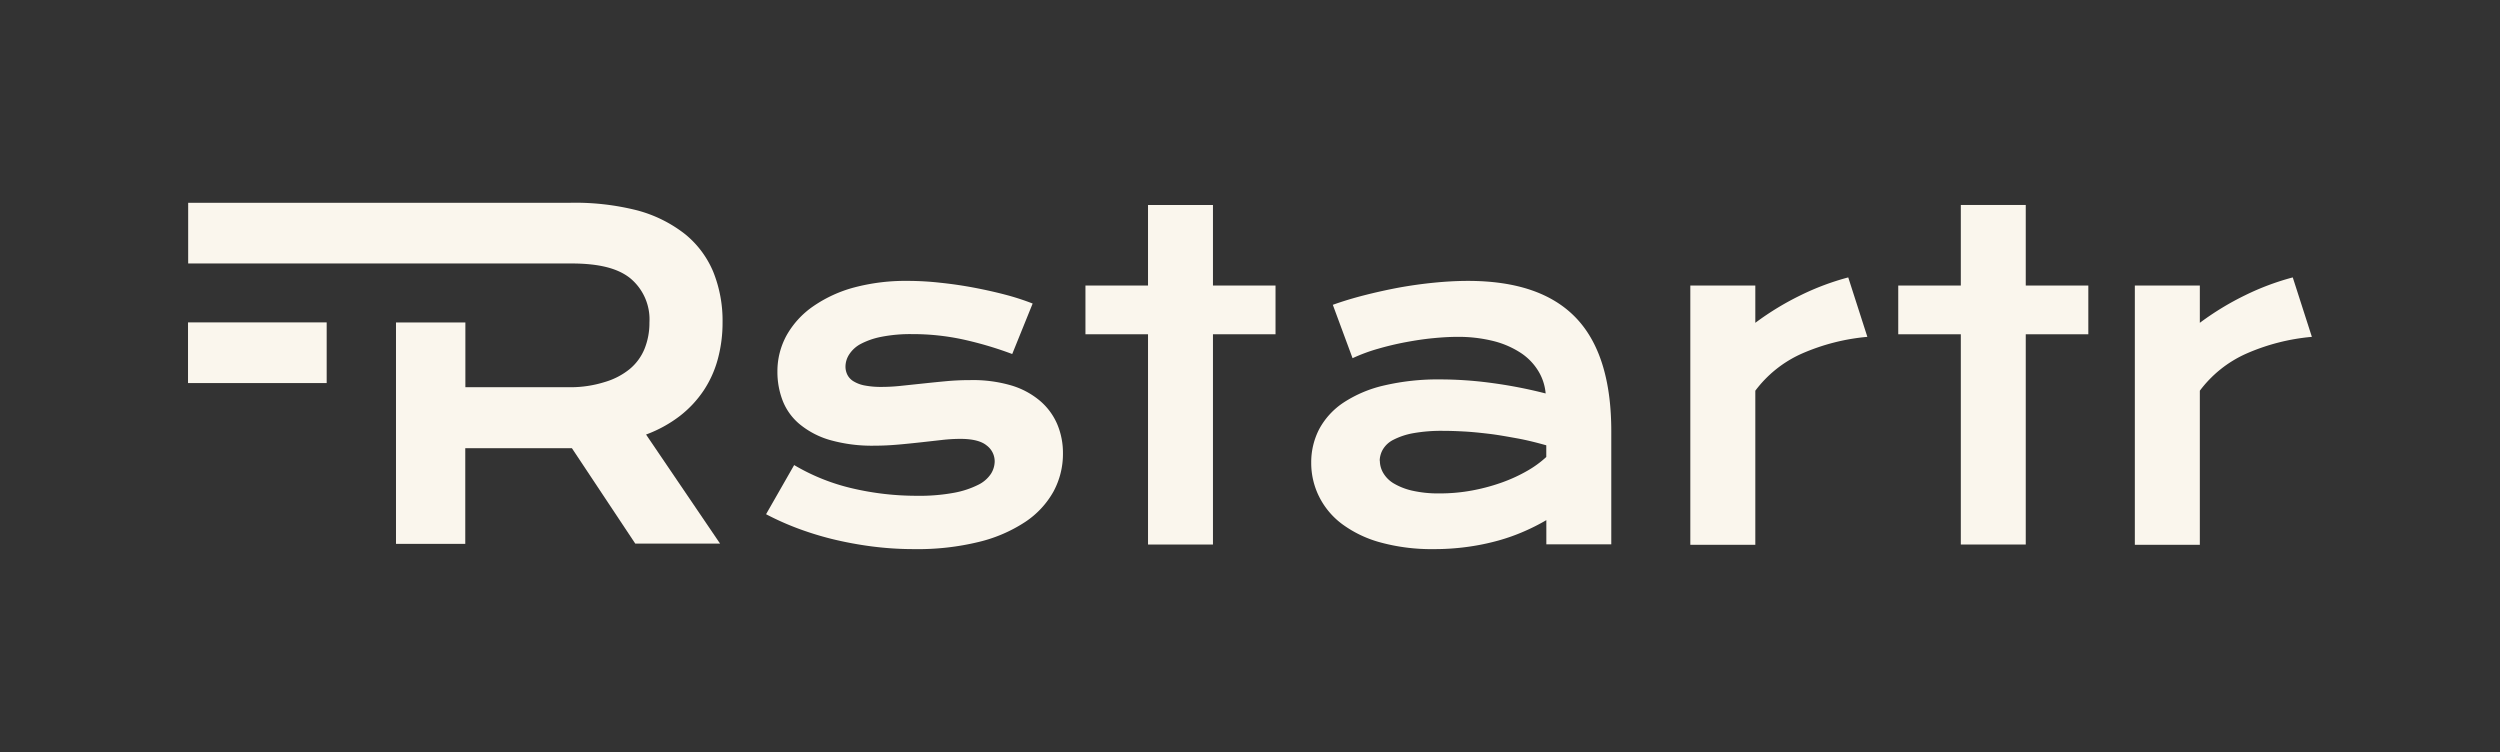
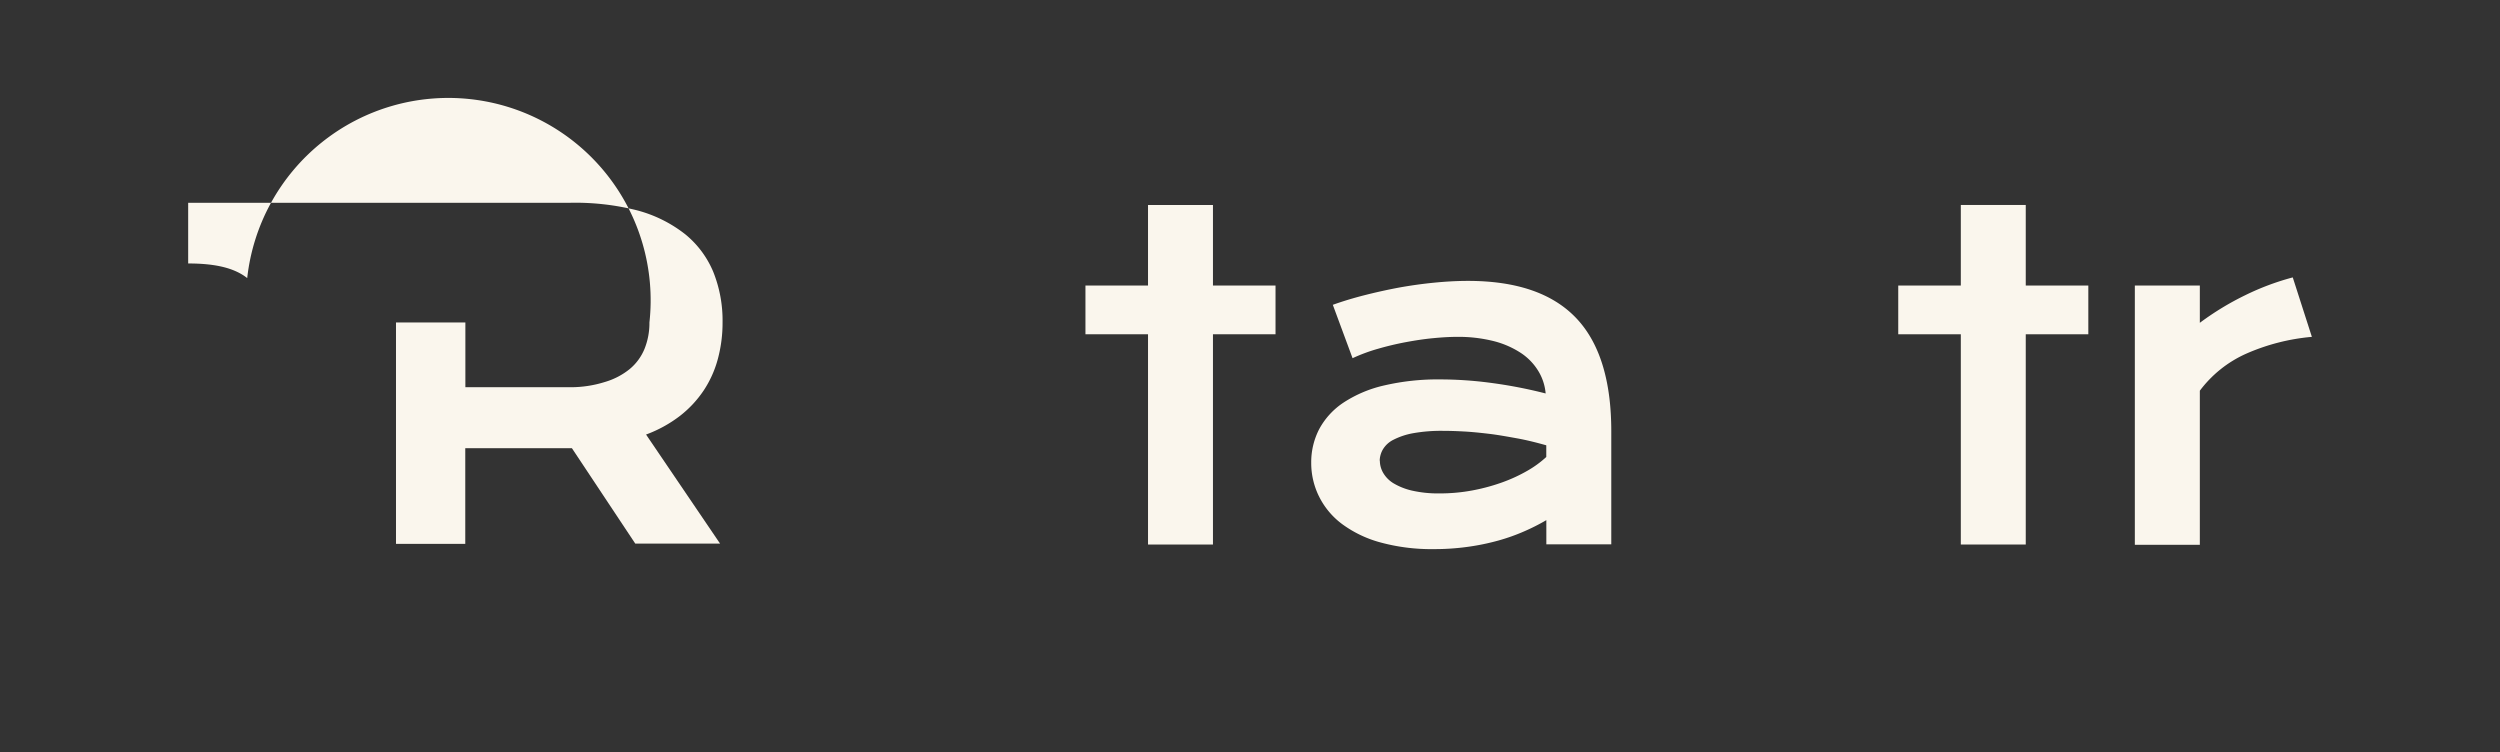
<svg xmlns="http://www.w3.org/2000/svg" id="Calque_1" data-name="Calque 1" viewBox="0 0 473.49 142.43">
  <rect x="0" y="0" width="473.49" height="142.43" fill="#333333" stroke="none" />
  <defs>
    <style>.cls-1{fill:#faf6ed;}</style>
  </defs>
-   <path class="cls-1" d="M150.41,88.08a38.76,38.76,0,0,0,11,4.41,53.3,53.3,0,0,0,12.26,1.41,35.79,35.79,0,0,0,7.07-.58,17.11,17.11,0,0,0,4.53-1.5,6.09,6.09,0,0,0,2.41-2.08,4.5,4.5,0,0,0,.71-2.37,3.76,3.76,0,0,0-1.52-3q-1.51-1.25-5-1.25a31.43,31.43,0,0,0-3.49.21l-3.93.44c-1.37.15-2.8.3-4.28.43s-3,.21-4.51.21a29.15,29.15,0,0,1-8.5-1.08,16,16,0,0,1-5.72-3,11,11,0,0,1-3.2-4.43,15.11,15.11,0,0,1-1-5.51,14.1,14.1,0,0,1,1.75-6.9,16.54,16.54,0,0,1,5-5.46,25,25,0,0,1,7.83-3.6A37.93,37.93,0,0,1,172,53.2a55.45,55.45,0,0,1,6.17.36q3.23.34,6.34.93t6,1.35a46.63,46.63,0,0,1,5.07,1.65l-3.87,9.56a68.21,68.21,0,0,0-9.37-2.77,45.07,45.07,0,0,0-9.62-1,28.39,28.39,0,0,0-5.84.52A14.23,14.23,0,0,0,163,65.15a5.86,5.86,0,0,0-2.18,2,4.26,4.26,0,0,0-.69,2.31A3.46,3.46,0,0,0,160.5,71a3.06,3.06,0,0,0,1.16,1.22,6.22,6.22,0,0,0,2.12.79,16.27,16.27,0,0,0,3.22.27,34.72,34.72,0,0,0,3.7-.21l4.07-.43c1.42-.15,2.88-.3,4.39-.44s3.05-.21,4.63-.21a25.82,25.82,0,0,1,7.71,1A15.07,15.07,0,0,1,197,75.94a12,12,0,0,1,3.24,4.41,14,14,0,0,1,1.08,5.53,15,15,0,0,1-1.78,7.19,16.65,16.65,0,0,1-5.32,5.75,27.76,27.76,0,0,1-8.8,3.81A48.51,48.51,0,0,1,173.24,104a62.07,62.07,0,0,1-8.19-.52,69.42,69.42,0,0,1-7.53-1.41,59.4,59.4,0,0,1-6.71-2.1,52,52,0,0,1-5.72-2.58Z" />
  <path class="cls-1" d="M217.43,63.31H205.58V54.08h11.85V38.82h12.3V54.08h11.85v9.23H229.73v39.82h-12.3Z" />
  <path class="cls-1" d="M248.34,87.66a13.64,13.64,0,0,1,1.54-6.44,14,14,0,0,1,4.62-5A23.56,23.56,0,0,1,262.16,73a44.8,44.8,0,0,1,10.71-1.14,73.15,73.15,0,0,1,9.54.66,88,88,0,0,1,10.33,2,9.74,9.74,0,0,0-1.42-4.3A10.84,10.84,0,0,0,288,66.82a16.94,16.94,0,0,0-5.16-2.23A27.27,27.27,0,0,0,276,63.8c-1.39,0-2.91.09-4.58.25s-3.38.42-5.15.75-3.53.75-5.26,1.25a32.81,32.81,0,0,0-4.84,1.79l-3.74-10.11q2.78-1,6-1.82t6.51-1.44q3.32-.6,6.65-.93c2.21-.22,4.36-.34,6.44-.34q13.75,0,20.45,7t6.69,21.53v21.37h-12.3V98.51a38.78,38.78,0,0,1-4.18,2.12,36.77,36.77,0,0,1-4.92,1.75,44.05,44.05,0,0,1-5.72,1.18,45.86,45.86,0,0,1-6.46.44,36.65,36.65,0,0,1-10.08-1.25,21.87,21.87,0,0,1-7.26-3.45,14.6,14.6,0,0,1-4.38-5.17A14.27,14.27,0,0,1,248.34,87.66Zm13-.41a4.62,4.62,0,0,0,.63,2.31,5.64,5.64,0,0,0,2,2,12.24,12.24,0,0,0,3.51,1.37,22.12,22.12,0,0,0,5.18.52,33.19,33.19,0,0,0,6.28-.58,36.65,36.65,0,0,0,5.65-1.54,29.67,29.67,0,0,0,4.74-2.2,19.55,19.55,0,0,0,3.53-2.58V84.34c-1.88-.53-3.75-1-5.59-1.33s-3.6-.65-5.28-.85-3.26-.36-4.74-.44-2.78-.12-3.88-.12a30.39,30.39,0,0,0-5.74.45,13.43,13.43,0,0,0-3.7,1.23,4.82,4.82,0,0,0-2,1.81A4.43,4.43,0,0,0,261.31,87.25Z" />
-   <path class="cls-1" d="M320.14,54.08h12.31v7.06a53.64,53.64,0,0,1,8.6-5.23,48.7,48.7,0,0,1,9-3.37l3.62,11.26A39.5,39.5,0,0,0,341.2,67a22.34,22.34,0,0,0-8.75,7v29.18H320.14Z" />
  <path class="cls-1" d="M371.37,63.31H359.52V54.08h11.85V38.82h12.3V54.08h11.85v9.23H383.67v39.82h-12.3Z" />
  <path class="cls-1" d="M404.33,54.08h12.31v7.06a53.64,53.64,0,0,1,8.6-5.23,48.7,48.7,0,0,1,9-3.37l3.62,11.26A39.43,39.43,0,0,0,425.39,67a22.34,22.34,0,0,0-8.75,7v29.18H404.33Z" />
-   <path class="cls-1" d="M128.78,78.77a20.62,20.62,0,0,0,4.53-4.87,20.3,20.3,0,0,0,2.67-6,26.35,26.35,0,0,0,.87-6.85,24.72,24.72,0,0,0-1.76-9.56,18.22,18.22,0,0,0-5.36-7.16,25.14,25.14,0,0,0-9.06-4.49,47.68,47.68,0,0,0-12.85-1.43H35.64l0,11.49h72.51c5,0,8.7.8,11.18,2.77A10.11,10.11,0,0,1,123,61.07a13.07,13.07,0,0,1-.93,5,9.79,9.79,0,0,1-2.81,3.83,13.48,13.48,0,0,1-4.68,2.44,21.67,21.67,0,0,1-6.52,1H88.14V61.07H75V103H88.12l0-18.11,20.2,0,12,18.07h16.06L122.36,82.3a24.37,24.37,0,0,0,6.42-3.53" />
-   <rect class="cls-1" x="35.61" y="61.06" width="26.26" height="11.49" />
+   <path class="cls-1" d="M128.78,78.77a20.62,20.62,0,0,0,4.53-4.87,20.3,20.3,0,0,0,2.67-6,26.35,26.35,0,0,0,.87-6.85,24.72,24.72,0,0,0-1.76-9.56,18.22,18.22,0,0,0-5.36-7.16,25.14,25.14,0,0,0-9.06-4.49,47.68,47.68,0,0,0-12.85-1.43H35.64l0,11.49c5,0,8.7.8,11.18,2.77A10.11,10.11,0,0,1,123,61.07a13.07,13.07,0,0,1-.93,5,9.79,9.79,0,0,1-2.81,3.83,13.48,13.48,0,0,1-4.68,2.44,21.67,21.67,0,0,1-6.52,1H88.14V61.07H75V103H88.12l0-18.11,20.2,0,12,18.07h16.06L122.36,82.3a24.37,24.37,0,0,0,6.42-3.53" />
</svg>